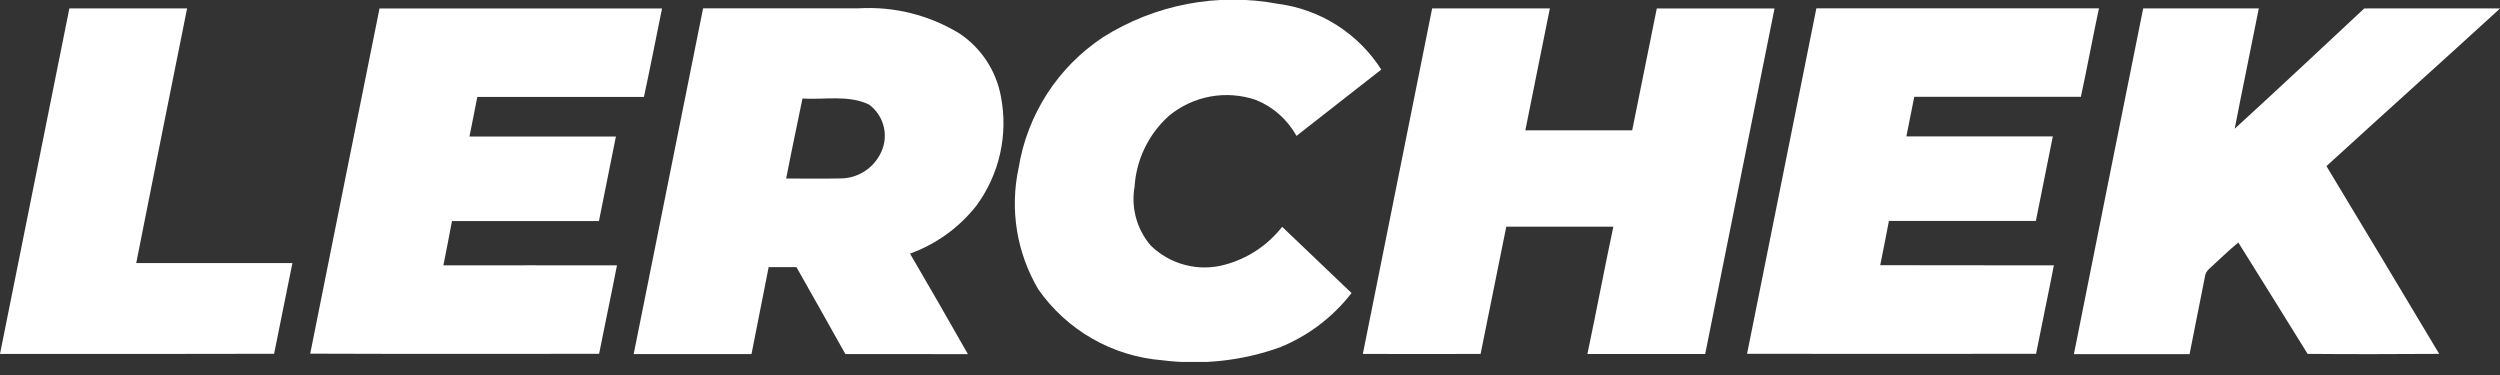
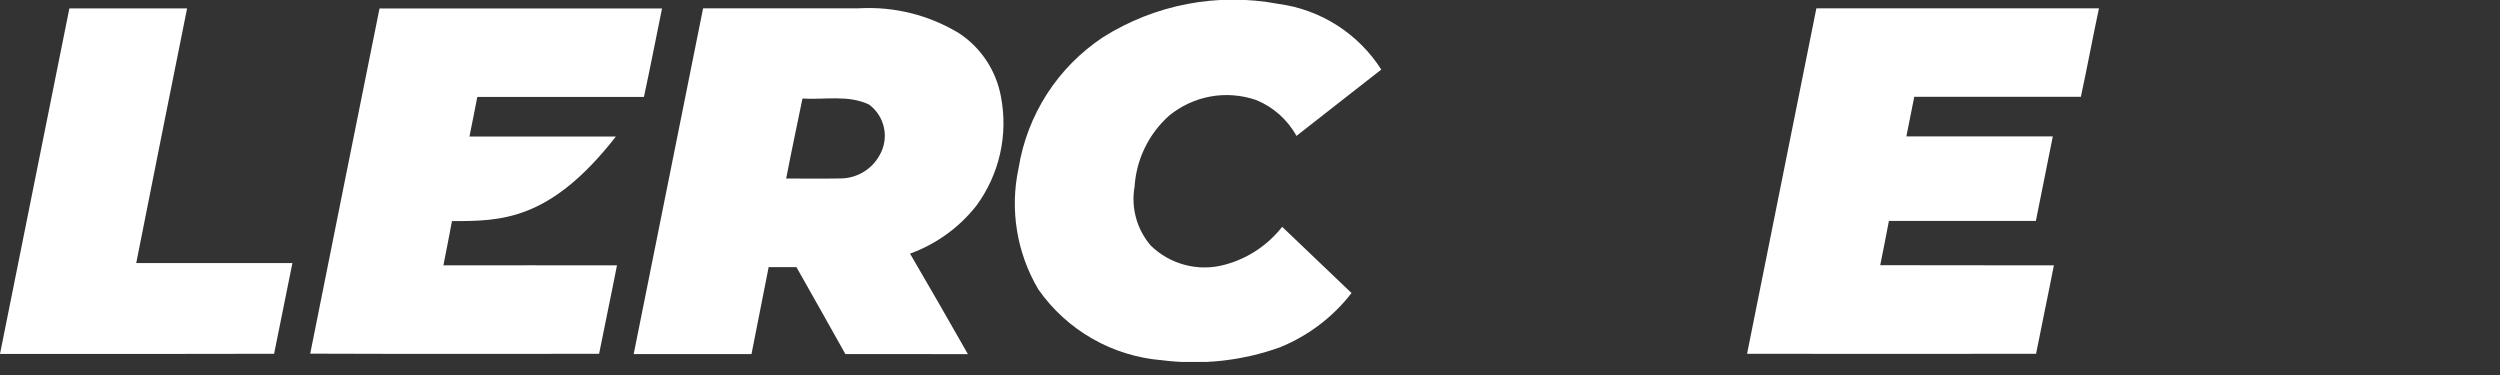
<svg xmlns="http://www.w3.org/2000/svg" width="80" height="12" viewBox="0 0 80 12" fill="none">
  <rect x="0" y="0" width="80" height="12" fill="#333333" stroke="none" />
  <g clip-path="url(#clip0_265_759)">
    <path d="M35.29 1.195C36.957 0.142 38.961 -0.241 40.9 0.123C41.57 0.211 42.213 0.445 42.783 0.808C43.353 1.172 43.837 1.655 44.201 2.226C43.3 2.937 42.388 3.636 41.487 4.349C41.201 3.829 40.745 3.423 40.195 3.2C39.726 3.039 39.223 3 38.735 3.088C38.247 3.177 37.79 3.389 37.407 3.705C36.756 4.288 36.361 5.104 36.306 5.976C36.248 6.308 36.264 6.648 36.353 6.973C36.442 7.298 36.602 7.599 36.821 7.855C37.127 8.155 37.507 8.37 37.923 8.478C38.338 8.587 38.774 8.585 39.189 8.472C39.918 8.278 40.564 7.852 41.029 7.258C41.768 7.965 42.509 8.667 43.249 9.377C42.652 10.148 41.862 10.747 40.958 11.114C39.752 11.547 38.46 11.688 37.189 11.528C36.403 11.465 35.64 11.23 34.955 10.838C34.27 10.447 33.68 9.908 33.228 9.262C32.535 8.094 32.309 6.706 32.595 5.378C32.731 4.533 33.041 3.724 33.505 3.004C33.968 2.285 34.577 1.669 35.29 1.195Z" fill="white" />
-     <path d="M12.145 0.27C15.158 0.27 18.172 0.27 21.185 0.27C20.992 1.213 20.809 2.159 20.606 3.101C18.83 3.101 17.051 3.101 15.274 3.101C15.189 3.522 15.111 3.947 15.023 4.368C16.585 4.368 18.147 4.368 19.709 4.368C19.53 5.269 19.349 6.171 19.166 7.075C17.598 7.075 16.03 7.075 14.463 7.075C14.376 7.548 14.28 8.021 14.189 8.491C16.041 8.487 17.892 8.491 19.743 8.491C19.56 9.437 19.357 10.379 19.171 11.322C16.09 11.322 13.009 11.329 9.927 11.317C10.663 7.634 11.402 3.952 12.145 0.27Z" fill="white" />
+     <path d="M12.145 0.27C15.158 0.27 18.172 0.27 21.185 0.27C20.992 1.213 20.809 2.159 20.606 3.101C18.83 3.101 17.051 3.101 15.274 3.101C15.189 3.522 15.111 3.947 15.023 4.368C16.585 4.368 18.147 4.368 19.709 4.368C17.598 7.075 16.03 7.075 14.463 7.075C14.376 7.548 14.28 8.021 14.189 8.491C16.041 8.487 17.892 8.491 19.743 8.491C19.56 9.437 19.357 10.379 19.171 11.322C16.09 11.322 13.009 11.329 9.927 11.317C10.663 7.634 11.402 3.952 12.145 0.27Z" fill="white" />
    <path d="M22.496 0.266C24.155 0.266 25.815 0.266 27.474 0.266C28.608 0.199 29.735 0.48 30.705 1.073C31.051 1.304 31.347 1.604 31.575 1.952C31.803 2.301 31.958 2.692 32.032 3.102C32.147 3.704 32.137 4.324 32.002 4.921C31.867 5.519 31.61 6.083 31.248 6.577C30.697 7.279 29.96 7.812 29.121 8.116C29.745 9.184 30.362 10.256 30.973 11.333C29.666 11.326 28.359 11.333 27.052 11.33C26.537 10.4 26.007 9.477 25.486 8.548C25.19 8.548 24.893 8.548 24.597 8.548C24.414 9.475 24.228 10.402 24.048 11.33C22.791 11.33 21.534 11.33 20.278 11.33C21.017 7.644 21.756 3.958 22.498 0.271M25.16 5.713C25.739 5.71 26.312 5.723 26.888 5.71C27.146 5.71 27.4 5.641 27.622 5.509C27.844 5.378 28.026 5.189 28.149 4.962C28.301 4.698 28.35 4.387 28.288 4.09C28.225 3.792 28.055 3.527 27.81 3.346C27.148 3.028 26.386 3.197 25.679 3.153C25.505 4.003 25.323 4.855 25.158 5.709L25.16 5.713Z" fill="white" />
    <path d="M58.124 0.266C61.139 0.269 64.153 0.269 67.167 0.266C66.965 1.209 66.792 2.156 66.588 3.097C64.81 3.097 63.033 3.097 61.257 3.097C61.167 3.518 61.093 3.942 61.004 4.364C62.566 4.364 64.128 4.364 65.69 4.364C65.51 5.264 65.329 6.167 65.148 7.07C63.581 7.07 62.012 7.07 60.445 7.07C60.355 7.541 60.264 8.013 60.167 8.486C62.02 8.493 63.871 8.486 65.724 8.491C65.541 9.436 65.338 10.377 65.154 11.322C62.072 11.322 58.989 11.326 55.906 11.322C56.644 7.636 57.383 3.951 58.124 0.266Z" fill="white" />
-     <path d="M68.582 0.268C69.816 0.268 71.049 0.268 72.282 0.268C72.029 1.554 71.759 2.834 71.51 4.12C72.901 2.847 74.277 1.558 75.656 0.27C77.105 0.264 78.551 0.27 80.003 0.27C78.157 1.958 76.293 3.628 74.446 5.316C75.654 7.316 76.856 9.319 78.054 11.324C76.65 11.332 75.247 11.337 73.844 11.324C73.111 10.132 72.364 8.95 71.626 7.76C71.304 8.026 71.008 8.317 70.701 8.596C70.658 8.632 70.623 8.675 70.597 8.724C70.571 8.774 70.556 8.828 70.552 8.883C70.387 9.699 70.231 10.518 70.066 11.333C68.832 11.333 67.599 11.333 66.365 11.333C67.101 7.642 67.84 3.953 68.582 0.268Z" fill="white" />
    <path d="M0 11.326C0.742 7.641 1.482 3.955 2.22 0.269C3.476 0.269 4.732 0.269 5.987 0.269C5.44 2.985 4.897 5.701 4.359 8.419C6.025 8.419 7.691 8.415 9.357 8.419C9.164 9.387 8.969 10.354 8.771 11.321C5.847 11.331 2.924 11.325 0 11.326Z" fill="white" />
-     <path d="M45.829 0.268C47.084 0.268 48.338 0.268 49.596 0.268C49.339 1.57 49.066 2.869 48.811 4.171C49.95 4.171 51.09 4.171 52.23 4.171C52.488 2.87 52.76 1.572 53.017 0.271C54.274 0.271 55.529 0.271 56.785 0.271C56.047 3.957 55.308 7.642 54.566 11.328C53.31 11.328 52.054 11.328 50.797 11.328C51.083 9.971 51.339 8.61 51.627 7.254C50.484 7.254 49.342 7.254 48.201 7.254C47.931 8.611 47.649 9.968 47.379 11.326C46.122 11.332 44.866 11.326 43.611 11.326C44.349 7.639 45.088 3.953 45.829 0.268Z" fill="white" />
  </g>
  <defs>
    <clipPath id="clip0_265_759">
      <rect width="80" height="11.581" fill="white" />
    </clipPath>
  </defs>
</svg>